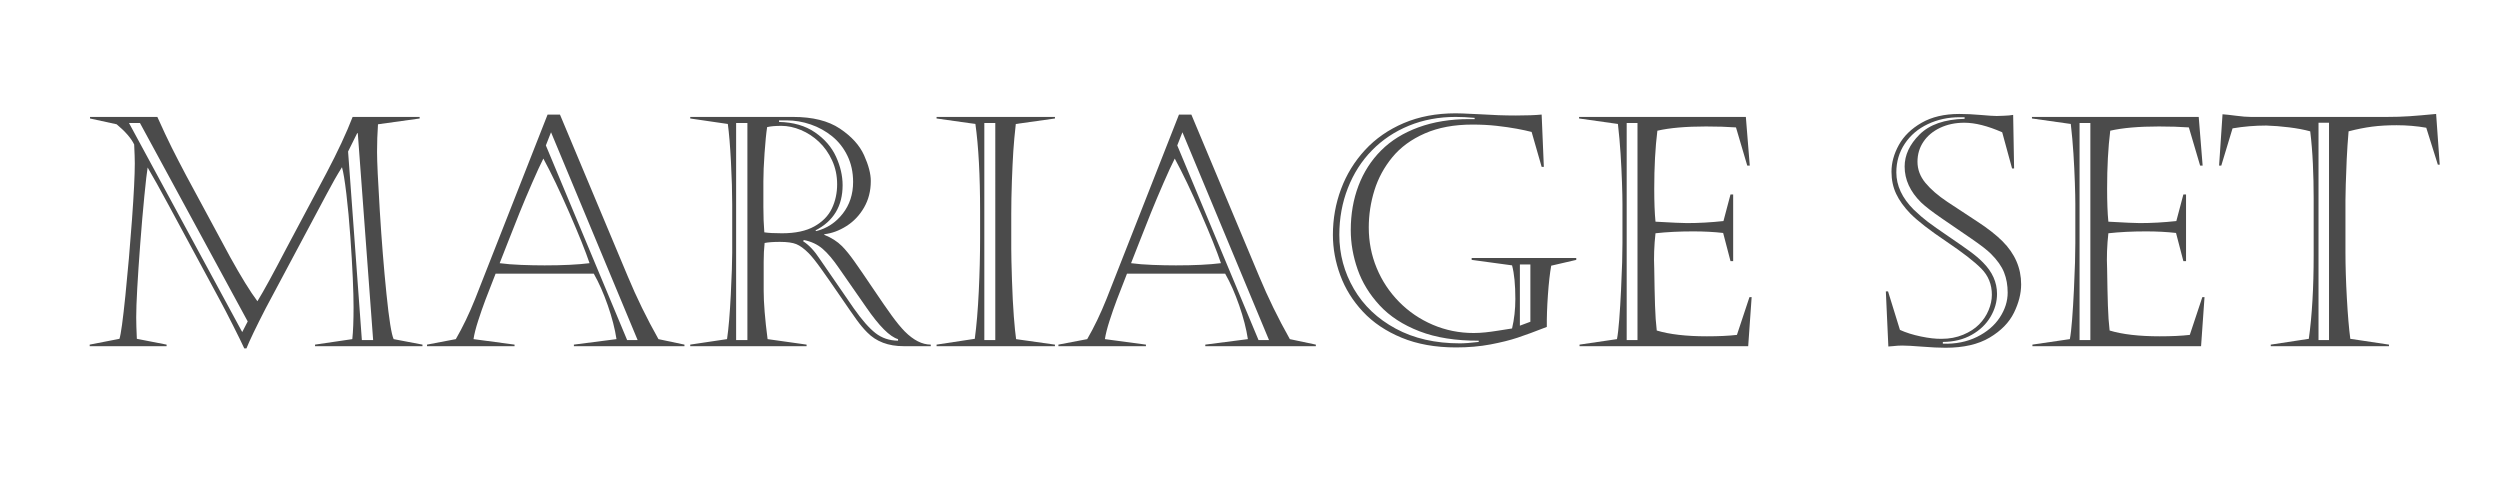
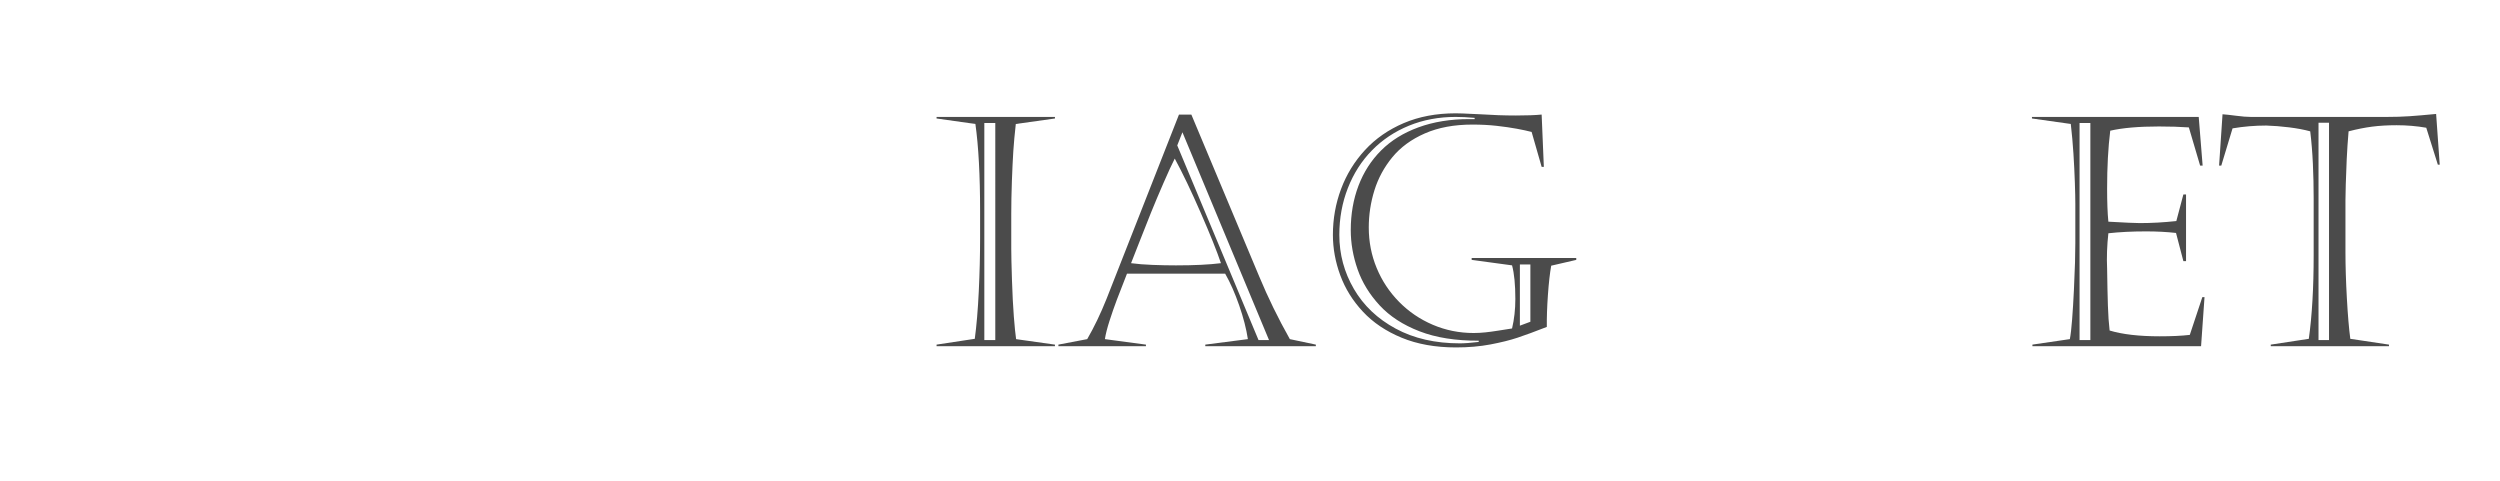
<svg xmlns="http://www.w3.org/2000/svg" version="1.1" id="レイヤー_1" x="0px" y="0px" width="1559.056px" height="300px" viewBox="0 0 1559.056 300" enable-background="new 0 0 1559.056 300" xml:space="preserve">
  <g>
-     <path fill="#4B4B4B" d="M56.135,72.917h41.992c3.516,7.813,6.509,14.194,8.984,19.141c2.474,4.948,5.469,10.742,8.984,17.383   l27.441,50.878c6.771,12.241,12.435,21.421,16.992,27.539c3.775-6.118,9.766-17.056,17.969-32.813l25-46.972   c7.161-13.606,12.63-25.325,16.406-35.156h41.797v0.977l-25.977,3.613c-0.391,5.729-0.586,11.459-0.586,17.188   c0,5.991,0.569,18.247,1.709,36.768c1.138,18.522,2.522,35.776,4.15,51.757c1.626,15.984,3.125,25.408,4.492,28.271l17.969,3.418   v0.977h-66.992v-0.977l23.242-3.418c0.521-4.946,0.781-11.621,0.781-20.02c0-4.621-0.163-10.659-0.488-18.115   c-0.327-7.453-0.83-16.016-1.514-25.683c-0.684-9.668-1.514-18.604-2.49-26.807s-1.889-13.736-2.734-16.602   c-3.061,4.883-6.25,10.483-9.57,16.797l-37.988,71.191c-5.991,11.655-9.995,19.988-12.012,25h-1.367   c-1.367-2.993-3.711-7.778-7.031-14.355c-3.32-6.574-5.991-11.719-8.008-15.43l-31.836-58.984   c-5.405-10.025-9.863-18.033-13.379-24.023c-0.456,2.604-1.14,8.53-2.051,17.773c-0.913,9.245-1.774,19.272-2.588,30.078   c-0.815,10.809-1.433,20.02-1.855,27.637c-0.424,7.617-0.635,13.608-0.635,17.969c0,3.062,0.13,7.52,0.391,13.379l18.555,3.613   v0.977H55.939v-0.977l18.555-3.613c0.911-2.734,2.148-11.75,3.711-27.051c1.563-15.298,2.93-31.037,4.102-47.216   c1.172-16.177,1.758-27.881,1.758-35.107c0-2.539-0.131-6.478-0.391-11.816c-1.889-3.906-5.534-8.105-10.938-12.598l-16.602-3.613   V72.917z M80.451,76.725l70.605,130.371l3.418-6.641L87.287,76.725H80.451z M222.736,83.073l-5.664,11.426l8.594,117.578h7.031   l-9.57-129.003H222.736z" />
-     <path fill="#4B4B4B" d="M349.201,71.452l42.285,100.878c5.469,13.152,11.849,26.206,19.141,39.16l16.211,3.418v0.977h-68.945   v-0.977l26.563-3.418c-0.977-6.445-2.783-13.459-5.42-21.045c-2.637-7.583-5.551-14.175-8.74-19.775h-61.23   c-2.604,6.577-4.704,11.98-6.299,16.211c-1.596,4.233-3.125,8.628-4.59,13.184c-1.465,4.559-2.426,8.367-2.881,11.426l25.586,3.418   v0.977h-54.59v-0.977l17.969-3.418c4.361-7.551,8.365-15.884,12.012-25l45.215-115.039H349.201z M338.85,98.893   c-1.758,3.452-4.086,8.496-6.982,15.137c-2.897,6.641-5.518,12.858-7.861,18.652c-2.344,5.795-4.785,11.963-7.324,18.505   c-2.539,6.543-4.233,10.857-5.078,12.939c3.841,0.522,8.316,0.879,13.428,1.074c5.11,0.195,9.976,0.293,14.6,0.293   c11.392,0,20.735-0.454,28.027-1.367c-2.475-7.355-6.674-17.822-12.598-31.396C349.136,119.157,343.732,107.877,338.85,98.893z    M340.412,90.69l50.684,121.386h6.543L343.635,82.487L340.412,90.69z" />
-     <path fill="#4B4B4B" d="M456.623,157.682v-30.175c0-7.747-0.261-16.617-0.781-26.611c-0.522-9.993-1.172-17.854-1.953-23.584   l-23.438-3.418v-0.977h64.16c12.173,0,21.89,2.426,29.15,7.275c7.259,4.851,12.288,10.385,15.088,16.602   c2.799,6.218,4.199,11.572,4.199,16.064c0,6.186-1.4,11.704-4.199,16.553c-2.8,4.851-6.462,8.708-10.986,11.572   c-4.525,2.866-9.131,4.558-13.818,5.078v0.391c4.427,1.758,8.105,4.102,11.035,7.031c2.278,2.28,4.883,5.486,7.813,9.619   c2.93,4.136,6.803,9.783,11.621,16.943c4.817,7.163,8.691,12.762,11.621,16.797c2.93,4.038,5.631,7.324,8.105,9.863   c5.469,5.469,10.872,8.203,16.211,8.203v0.977h-16.992c-9.506,0-17.058-2.863-22.656-8.594c-2.214-2.212-4.411-4.834-6.592-7.861   c-2.182-3.027-5.632-7.99-10.352-14.893c-4.721-6.899-8.691-12.598-11.914-17.09s-5.778-7.681-7.666-9.57   c-2.8-2.798-5.356-4.67-7.666-5.615c-2.312-0.942-5.713-1.416-10.205-1.416c-4.102,0-7.292,0.229-9.57,0.683   c-0.391,3.516-0.586,7.422-0.586,11.719v18.066c0,7.617,0.813,17.676,2.441,30.176l24.316,3.418v0.977h-72.559v-0.977l22.949-3.418   c0.977-6.574,1.758-15.82,2.344-27.734S456.623,163.15,456.623,157.682z M459.064,76.725v135.351h7.031V76.725H459.064z    M476.057,113.053v16.016c0,5.664,0.195,10.938,0.586,15.82c2.539,0.391,6.216,0.586,11.035,0.586   c8.333,0,15.054-1.431,20.166-4.297c5.11-2.864,8.755-6.592,10.938-11.182c2.181-4.59,3.271-9.619,3.271-15.088   c0-5.403-1.059-10.384-3.174-14.941c-2.116-4.556-4.851-8.414-8.203-11.572c-3.354-3.157-7.097-5.599-11.23-7.324   c-4.135-1.724-8.188-2.588-12.158-2.588c-3.776,0-6.738,0.261-8.887,0.781c-0.586,3.776-1.123,9.18-1.611,16.211   S476.057,108.366,476.057,113.053z M485.822,75.065v0.977c8.919,0.195,16.39,2.36,22.412,6.494   c6.021,4.135,10.4,9.196,13.135,15.186c2.734,5.991,4.102,11.914,4.102,17.773c0,13.022-5.664,22.429-16.992,28.223l0.586,0.391   c6.641-1.692,12.125-5.306,16.455-10.84c4.329-5.533,6.494-12.142,6.494-19.824c0-5.989-1.172-11.409-3.516-16.26   c-2.344-4.849-5.518-8.902-9.521-12.158c-4.004-3.255-8.481-5.728-13.428-7.422c-4.948-1.692-9.929-2.539-14.941-2.539H485.822z    M511.213,161.49l21.191,30.762c5.078,7.227,9.603,12.388,13.574,15.479c3.971,3.094,8.658,4.673,14.063,4.736v-0.977   c-5.144-1.496-11.752-8.105-19.824-19.824l-16.992-24.414c-3.646-5.337-7.065-9.375-10.254-12.109   c-3.19-2.734-7.097-4.556-11.719-5.468l-0.391,0.781C504.507,152.799,507.957,156.479,511.213,161.49z" />
    <path fill="#4B4B4B" d="M657.893,215.885h-73.828v-0.977l23.828-3.613c1.106-8.137,1.937-17.951,2.49-29.443   c0.553-11.489,0.83-22.736,0.83-33.74v-16.406c0-22.33-0.977-40.462-2.93-54.395l-24.219-3.418v-0.977h73.828v0.977l-24.414,3.418   c-0.717,6.315-1.237,12.028-1.563,17.139c-0.326,5.112-0.619,11.296-0.879,18.555c-0.261,7.26-0.391,14.079-0.391,20.459v21.582   c0,3.973,0.146,10.467,0.439,19.482c0.293,9.019,0.684,16.65,1.172,22.9s0.96,10.938,1.416,14.063l24.219,3.418V215.885z    M613.85,76.725v135.351h6.836V76.725H613.85z" />
    <path fill="#4B4B4B" d="M742.951,71.452l42.285,100.878c5.469,13.152,11.849,26.206,19.141,39.16l16.211,3.418v0.977h-68.945   v-0.977l26.563-3.418c-0.977-6.445-2.783-13.459-5.42-21.045c-2.637-7.583-5.551-14.175-8.74-19.775h-61.23   c-2.604,6.577-4.704,11.98-6.299,16.211c-1.596,4.233-3.125,8.628-4.59,13.184c-1.465,4.559-2.426,8.367-2.881,11.426l25.586,3.418   v0.977h-54.59v-0.977l17.969-3.418c4.361-7.551,8.365-15.884,12.012-25l45.215-115.039H742.951z M732.6,98.893   c-1.758,3.452-4.086,8.496-6.982,15.137c-2.897,6.641-5.518,12.858-7.861,18.652c-2.344,5.795-4.785,11.963-7.324,18.505   c-2.539,6.543-4.232,10.857-5.078,12.939c3.841,0.522,8.316,0.879,13.428,1.074c5.11,0.195,9.977,0.293,14.6,0.293   c11.393,0,20.735-0.454,28.027-1.367c-2.475-7.355-6.674-17.822-12.598-31.396C742.886,119.157,737.482,107.877,732.6,98.893z    M734.162,90.69l50.684,121.386h6.543L737.385,82.487L734.162,90.69z" />
    <path fill="#4B4B4B" d="M982.99,162.076l-15.625,3.613c-0.847,4.754-1.53,10.84-2.051,18.262   c-0.521,7.422-0.749,14.063-0.684,19.922c-7.487,2.93-13.591,5.176-18.311,6.738c-4.721,1.563-10.352,2.964-16.895,4.199   c-6.543,1.236-13.688,1.855-21.436,1.855c-12.826,0-24.121-2.017-33.887-6.055c-9.766-4.035-17.822-9.455-24.17-16.26   c-6.348-6.802-11.052-14.37-14.111-22.705c-3.061-8.332-4.59-16.73-4.59-25.195c0-9.961,1.692-19.482,5.078-28.564   c3.385-9.082,8.365-17.188,14.941-24.316c6.575-7.129,14.632-12.728,24.17-16.797c9.537-4.068,20.328-6.104,32.373-6.104   c1.888,0,3.369,0.034,4.443,0.098c1.074,0.065,2.425,0.131,4.053,0.195c1.627,0.065,3.809,0.163,6.543,0.293   c7.942,0.522,15.462,0.781,22.559,0.781c6.575,0,11.914-0.195,16.016-0.586l1.367,32.617h-1.367l-6.25-21.777   c-2.475-0.65-5.566-1.318-9.277-2.002s-7.895-1.285-12.549-1.807c-4.655-0.521-9.685-0.781-15.088-0.781   c-11.394,0-21.289,1.84-29.688,5.518c-8.398,3.679-15.153,8.627-20.264,14.844c-5.111,6.218-8.838,13.103-11.182,20.654   c-2.344,7.553-3.516,15.268-3.516,23.145c0,8.92,1.644,17.351,4.932,25.292c3.287,7.944,7.942,14.976,13.965,21.094   c6.021,6.121,13.037,10.889,21.045,14.307s16.504,5.127,25.488,5.127c2.344,0,4.752-0.129,7.227-0.391   c2.474-0.259,5.029-0.601,7.666-1.025c2.637-0.422,5.647-0.894,9.033-1.416c1.367-5.793,2.051-11.914,2.051-18.359   c0-8.918-0.684-15.918-2.051-20.996l-25.195-3.418v-1.172h65.234V162.076z M919.611,74.284v-0.781   c-4.362-0.391-8.301-0.586-11.816-0.586c-10.547,0-20.264,1.823-29.15,5.469c-8.887,3.647-16.569,8.774-23.047,15.381   c-6.479,6.608-11.491,14.453-15.039,23.535c-3.549,9.082-5.322,18.799-5.322,29.15c0,12.109,3.027,23.357,9.082,33.74   c6.055,10.386,14.746,18.638,26.074,24.756c11.328,6.121,24.674,9.18,40.039,9.18c2.864,0,6.771-0.293,11.719-0.879v-0.781   c-14.323,0.066-26.628-1.887-36.914-5.859c-10.287-3.97-18.588-9.375-24.902-16.211c-6.315-6.836-10.889-14.321-13.721-22.461   c-2.832-8.137-4.248-16.274-4.248-24.414c0-10.025,1.611-19.271,4.834-27.734c3.223-8.462,7.926-15.787,14.111-21.973   c6.185-6.185,13.948-10.986,23.291-14.404c9.342-3.418,19.873-5.127,31.592-5.127H919.611z M947.834,164.908v38.184l6.543-2.441   v-35.742H947.834z" />
-     <path fill="#4B4B4B" d="M984.748,73.893v-0.977h104.004l2.441,30.371h-1.563l-7.031-23.828c-5.534-0.391-11.752-0.586-18.652-0.586   c-12.565,0-22.689,0.879-30.371,2.637c-1.303,10.547-1.953,22.592-1.953,36.133c0,8.464,0.26,15.332,0.781,20.605   c10.286,0.586,16.829,0.879,19.629,0.879c7.356,0,14.941-0.423,22.754-1.27l4.395-16.602h1.66v41.601h-1.66l-4.59-17.578   c-5.664-0.65-11.914-0.977-18.75-0.977c-8.594,0-16.406,0.391-23.438,1.172c-0.847,7.553-1.107,14.941-0.781,22.167   c0.13,9.246,0.293,16.88,0.488,22.9c0.195,6.023,0.553,11.216,1.074,15.576c7.942,2.41,18.359,3.613,31.25,3.613   c7.422,0,13.672-0.293,18.75-0.879l7.813-23.535h1.367l-2.148,30.566H985.041v-0.977l23.34-3.418   c0.521-2.668,0.992-6.738,1.416-12.207c0.423-5.469,0.797-11.604,1.123-18.408c0.325-6.802,0.553-12.5,0.684-17.09   c0.13-4.59,0.195-8.608,0.195-12.061v-24.609c0-3.125-0.098-7.568-0.293-13.33s-0.488-11.734-0.879-17.92   c-0.391-6.185-0.944-12.369-1.66-18.555L984.748,73.893z M1014.436,76.725v135.351h6.738V76.725H1014.436z" />
-     <path fill="#4B4B4B" d="M1177.424,181.705l7.422,24.023c3.711,1.694,8.057,3.062,13.037,4.102c4.98,1.043,9.293,1.531,12.939,1.465   c4.883,0,9.358-0.845,13.428-2.539c4.068-1.691,7.389-3.84,9.961-6.445c2.571-2.603,4.541-5.549,5.908-8.838   c1.367-3.286,2.051-6.494,2.051-9.619c0-6.445-2.182-11.88-6.543-16.309c-4.362-4.426-11.67-10.09-21.924-16.992   c-10.254-6.9-17.692-12.662-22.314-17.285c-3.972-4.102-6.934-8.218-8.887-12.354c-1.953-4.134-2.93-8.74-2.93-13.818   c0-5.599,1.529-11.165,4.59-16.699c3.06-5.533,7.779-10.14,14.16-13.818c6.38-3.677,14.225-5.518,23.535-5.518   c4.231,0,8.724,0.212,13.477,0.635c4.752,0.424,8.04,0.635,9.863,0.635c1.563-0.064,3.027-0.113,4.395-0.146   c1.367-0.032,2.457-0.098,3.271-0.195c0.813-0.098,1.676-0.21,2.588-0.342l0.586,33.398h-1.27l-6.152-22.559   c-9.05-3.97-16.928-5.957-23.633-5.957c-5.6,0-10.629,1.059-15.088,3.174c-4.46,2.116-7.927,5.014-10.4,8.691   c-2.475,3.679-3.711,7.829-3.711,12.451c0,4.819,1.66,9.229,4.98,13.232s7.861,7.927,13.623,11.768   c5.762,3.842,11.946,7.91,18.555,12.207c6.607,4.297,11.897,8.432,15.869,12.402c7.747,7.749,11.621,16.699,11.621,26.855   c0,5.73-1.498,11.639-4.492,17.725c-2.995,6.089-8.041,11.248-15.137,15.479c-7.097,4.233-16.276,6.348-27.539,6.348   c-3.972,0-8.806-0.229-14.502-0.684c-5.697-0.454-9.88-0.684-12.549-0.684c-1.237,0-2.197,0.034-2.881,0.098   c-0.684,0.066-1.742,0.164-3.174,0.293c-1.433,0.131-2.279,0.195-2.539,0.195l-1.563-34.375H1177.424z M1225.178,73.112h-3.125   c-7.162,0-13.77,1.433-19.824,4.297c-6.055,2.866-10.84,6.934-14.355,12.207s-5.273,11.23-5.273,17.871   c0,8.269,3.613,16.016,10.84,23.242c3.189,3.061,6.168,5.632,8.936,7.715c2.767,2.084,6.949,5.029,12.549,8.838   c5.599,3.808,10.074,6.933,13.428,9.375c3.353,2.441,6.104,4.771,8.252,6.982c5.859,5.859,8.789,12.402,8.789,19.629   c0,4.949-1.352,9.717-4.053,14.307c-2.702,4.59-6.608,8.335-11.719,11.23c-5.111,2.898-11.117,4.38-18.018,4.443v1.074   c7.942,0.262,15.022-1.138,21.24-4.199c6.217-3.059,10.97-7.095,14.258-12.109c3.287-5.012,4.932-10.188,4.932-15.527   c0-4.621-0.749-8.82-2.246-12.598c-1.498-3.774-4.232-7.648-8.203-11.621c-2.279-2.277-6.381-5.451-12.305-9.521   c-5.925-4.068-11.914-8.169-17.969-12.305c-6.055-4.134-10.482-7.535-13.281-10.205c-6.836-6.771-10.254-14.224-10.254-22.363   c0-7.161,3.108-13.833,9.326-20.02c6.217-6.185,15.576-9.439,28.076-9.766V73.112z" />
    <path fill="#4B4B4B" d="M1267.17,73.893v-0.977h104.004l2.441,30.371h-1.563l-7.031-23.828c-5.534-0.391-11.752-0.586-18.652-0.586   c-12.565,0-22.689,0.879-30.371,2.637c-1.303,10.547-1.953,22.592-1.953,36.133c0,8.464,0.26,15.332,0.781,20.605   c10.286,0.586,16.829,0.879,19.629,0.879c7.356,0,14.941-0.423,22.754-1.27l4.395-16.602h1.66v41.601h-1.66l-4.59-17.578   c-5.664-0.65-11.914-0.977-18.75-0.977c-8.594,0-16.406,0.391-23.438,1.172c-0.847,7.553-1.107,14.941-0.781,22.167   c0.13,9.246,0.293,16.88,0.488,22.9c0.195,6.023,0.553,11.216,1.074,15.576c7.942,2.41,18.359,3.613,31.25,3.613   c7.422,0,13.672-0.293,18.75-0.879l7.813-23.535h1.367l-2.148,30.566h-105.176v-0.977l23.34-3.418   c0.521-2.668,0.992-6.738,1.416-12.207c0.423-5.469,0.797-11.604,1.123-18.408c0.325-6.802,0.553-12.5,0.684-17.09   c0.13-4.59,0.195-8.608,0.195-12.061v-24.609c0-3.125-0.098-7.568-0.293-13.33s-0.488-11.734-0.879-17.92   c-0.391-6.185-0.944-12.369-1.66-18.555L1267.17,73.893z M1296.857,76.725v135.351h6.738V76.725H1296.857z" />
    <path fill="#4B4B4B" d="M1403.693,72.917h84.766c5.143,0,9.863-0.146,14.16-0.439s9.83-0.765,16.602-1.416l2.246,31.641h-1.172   l-7.227-23.047c-5.925-1.041-12.109-1.563-18.555-1.563c-5.534,0-10.58,0.293-15.137,0.879c-4.558,0.586-9.473,1.563-14.746,2.93   c-0.521,6.055-0.912,11.899-1.172,17.529c-0.261,5.632-0.456,10.84-0.586,15.625c-0.131,4.785-0.195,8.057-0.195,9.814v32.421   c0,8.53,0.293,18.084,0.879,28.662c0.586,10.581,1.302,19.028,2.148,25.342l24.121,3.613v0.977h-73.73v-0.977l23.73-3.613   c2.018-14.387,3.027-31.802,3.027-52.246v-35.351c0-7.291-0.163-14.485-0.488-21.582c-0.326-7.095-0.879-13.833-1.66-20.215   c-3.776-1.041-8.171-1.871-13.184-2.49c-5.014-0.618-9.766-0.992-14.258-1.123c-7.097,0-14.096,0.586-20.996,1.758l-7.031,23.242   h-1.367l2.148-32.031c1.953,0.131,4.785,0.439,8.496,0.928S1401.284,72.917,1403.693,72.917z M1445.881,76.53v135.546h6.543V76.53   H1445.881z" />
  </g>
</svg>